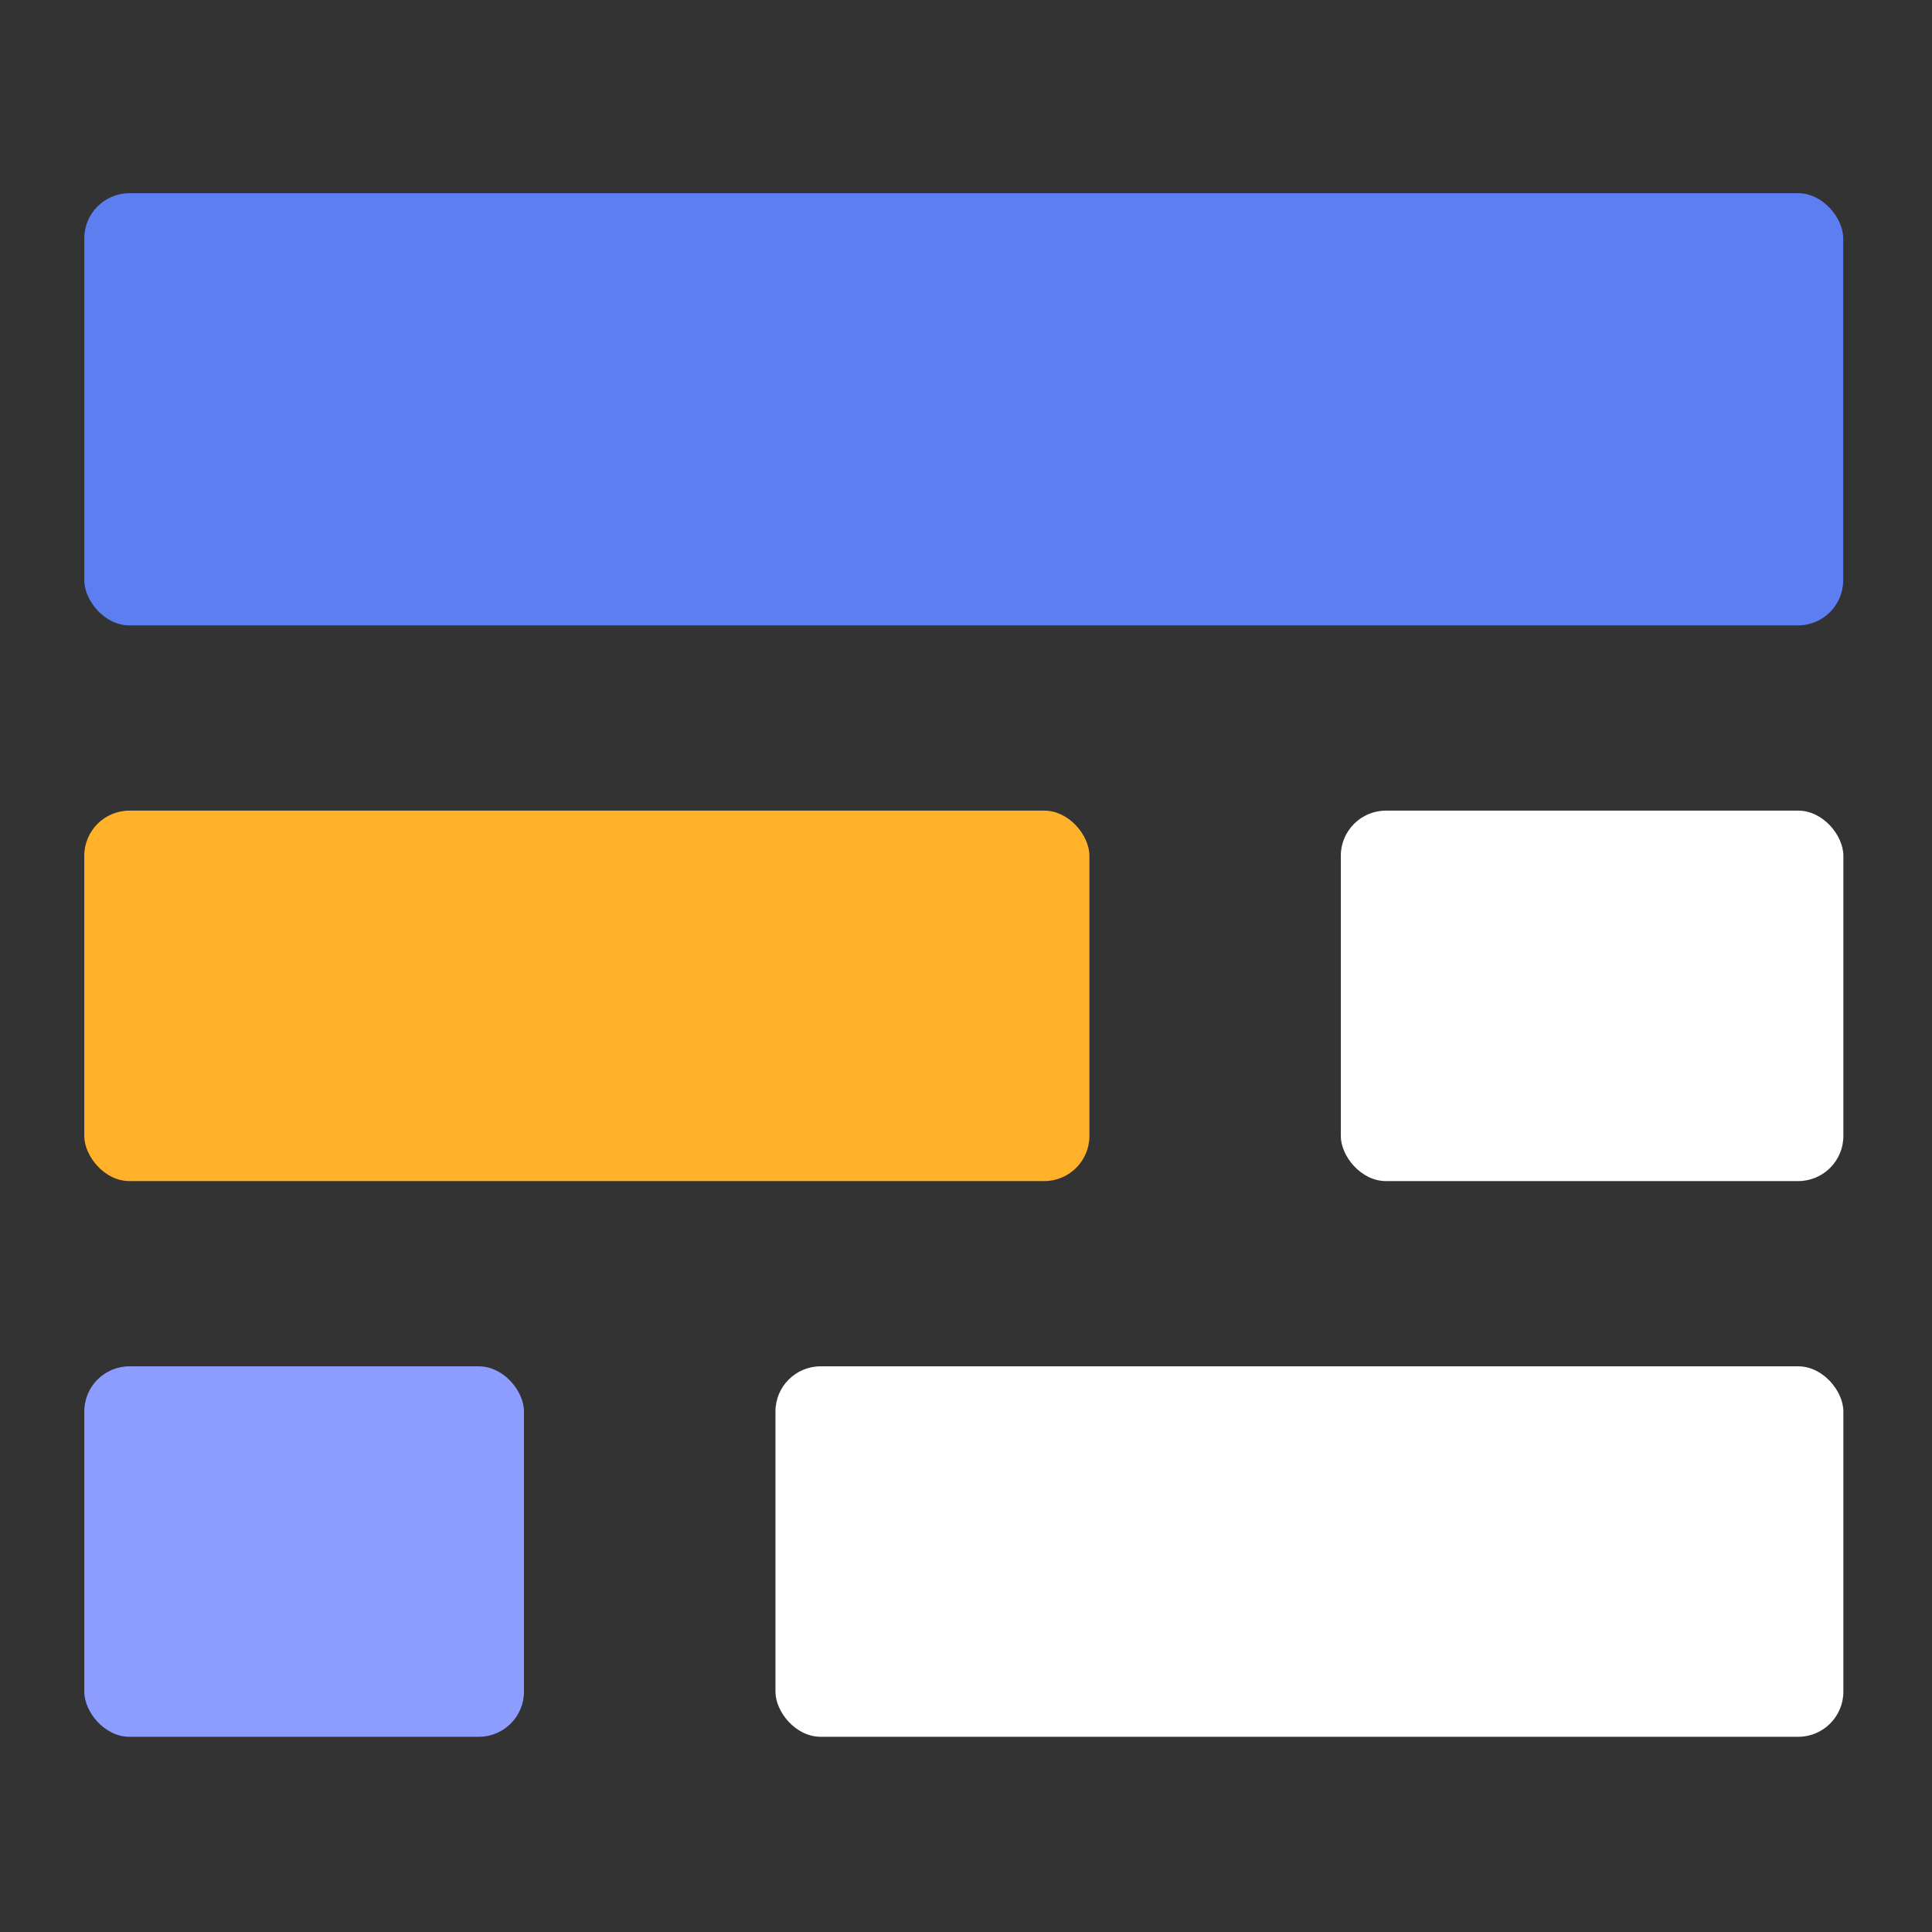
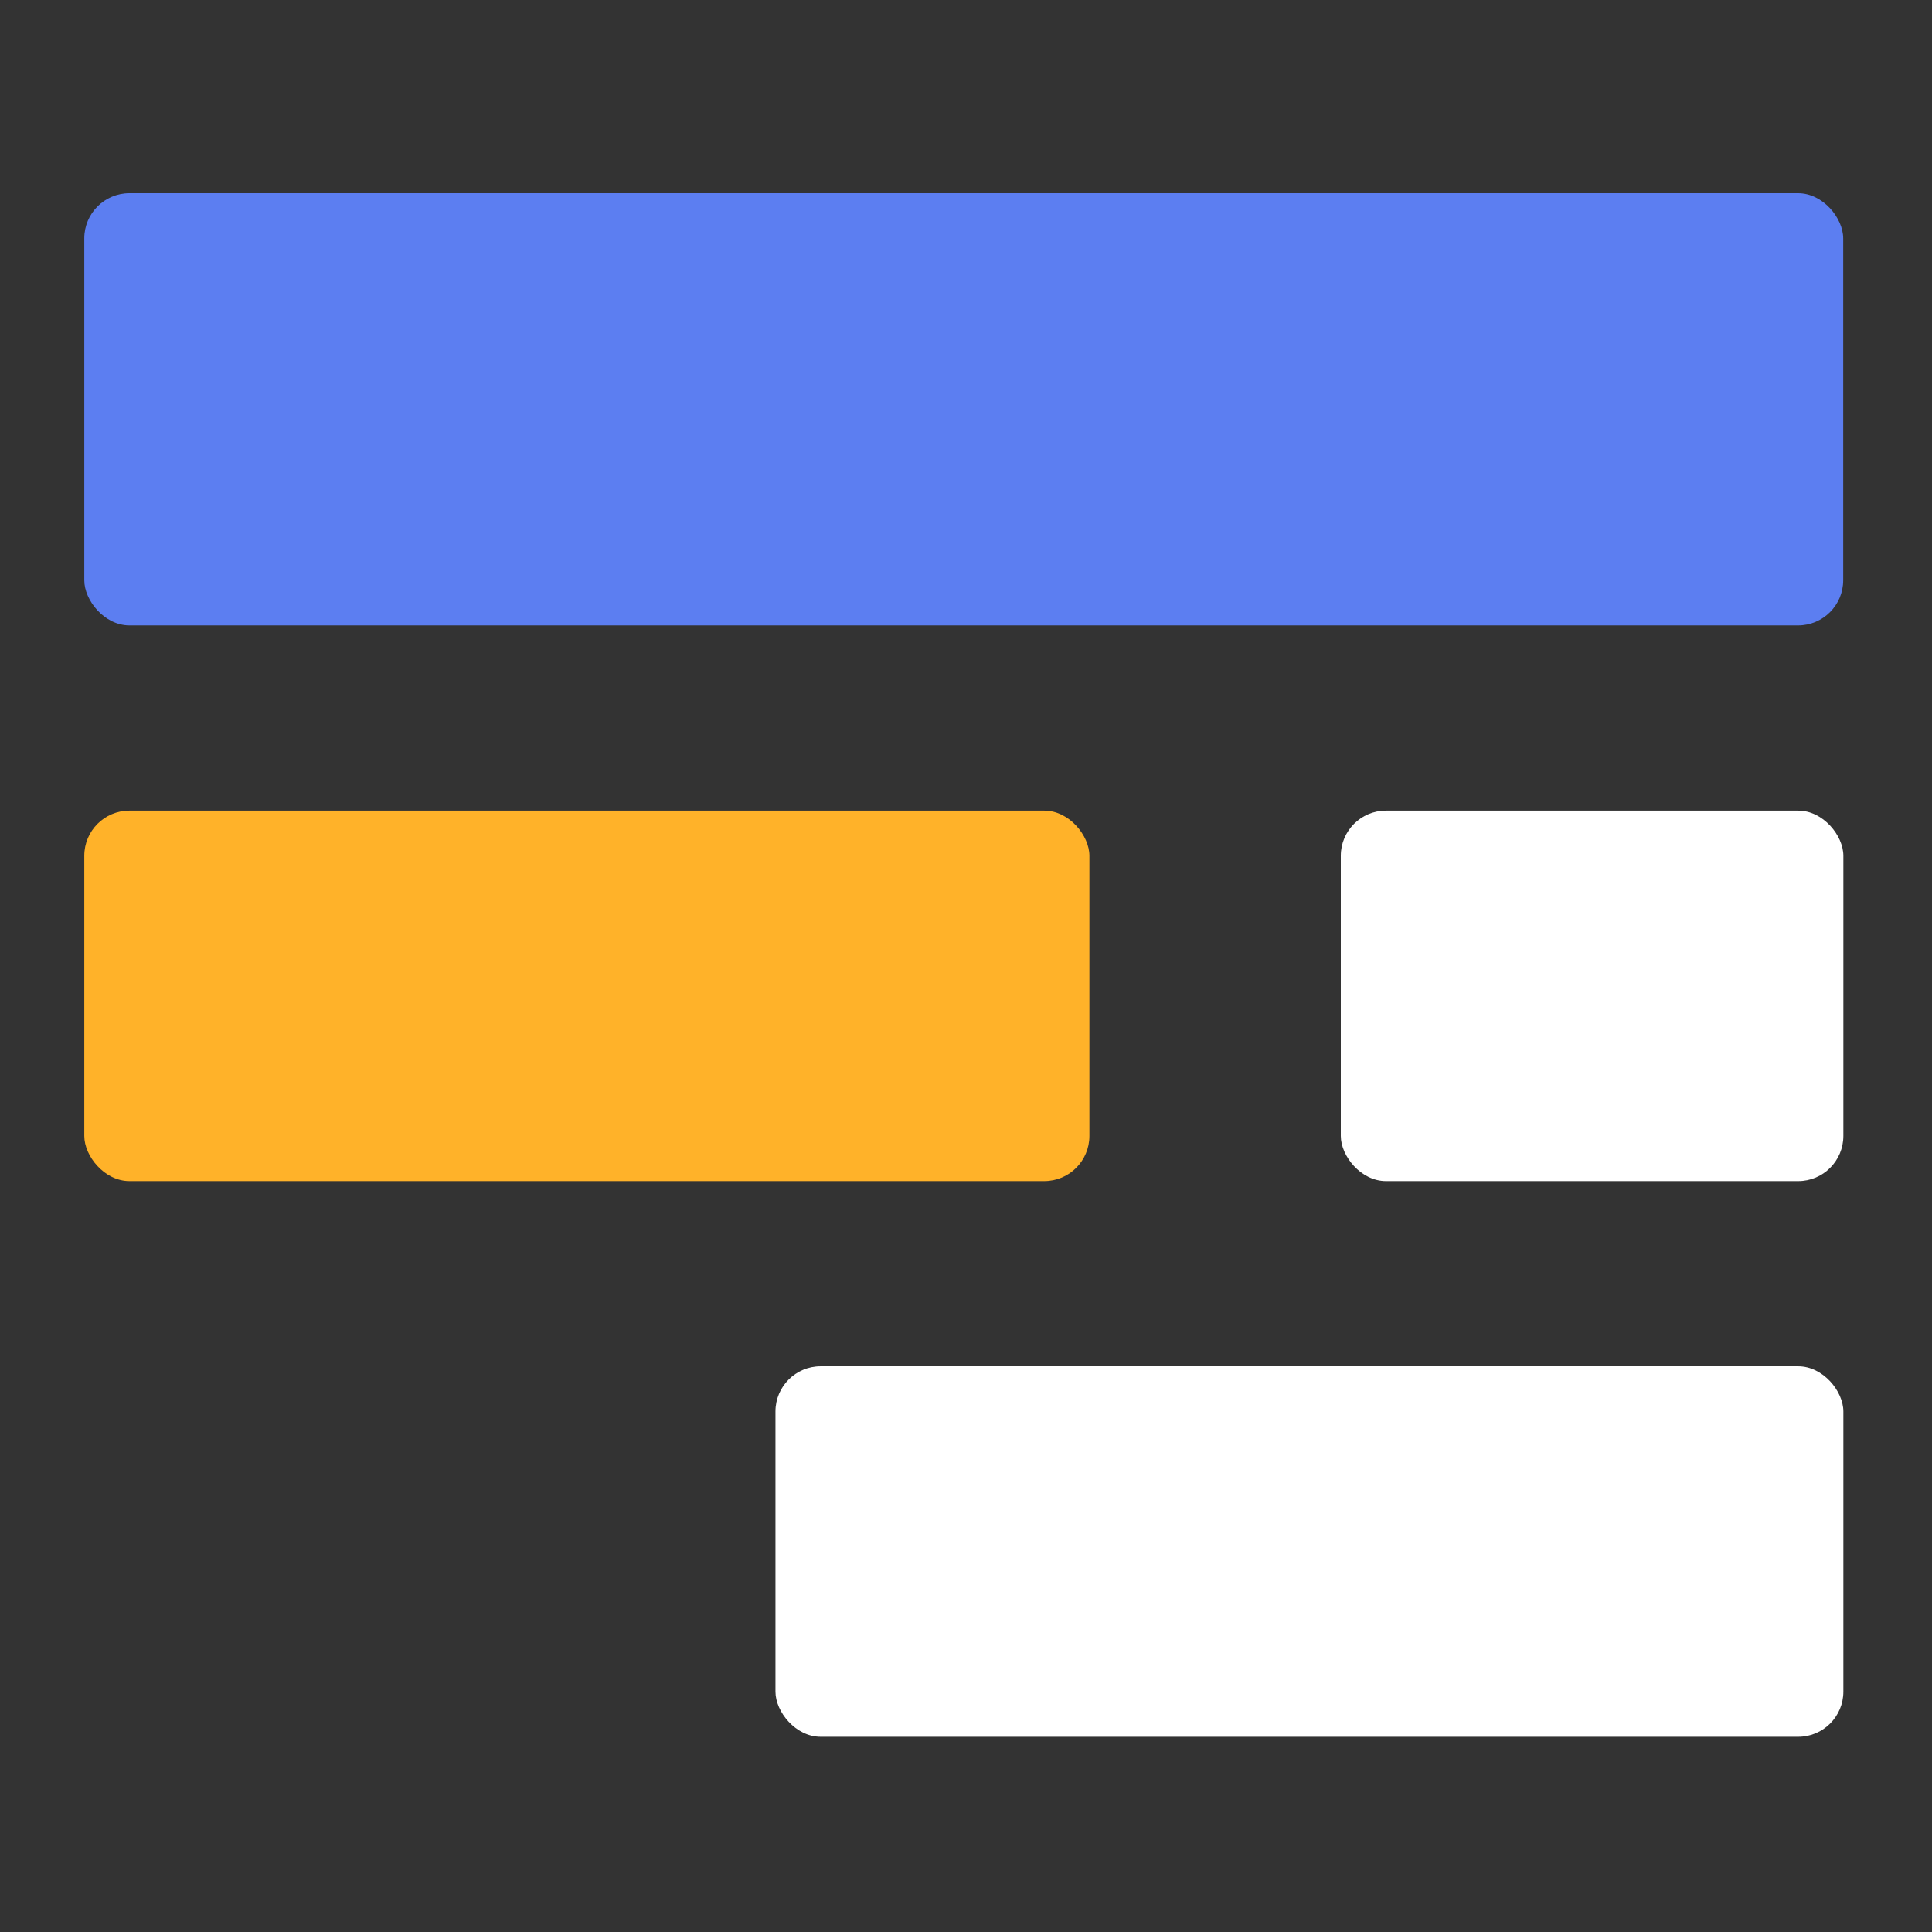
<svg xmlns="http://www.w3.org/2000/svg" width="24" height="24" viewBox="0 0 24 24" fill="none">
  <rect x="0" y="0" width="24" height="24" fill="#333333" stroke="none" />
  <rect x="16.656" y="10.07" width="6.243" height="4.602" rx="0.561" fill="white" />
  <rect x="1.047" y="2.4" width="21.85" height="5.369" rx="0.561" fill="#5C7EF1" />
-   <rect x="1.047" y="16.973" width="5.462" height="4.602" rx="0.561" fill="#8C9DFF" />
  <rect x="9.633" y="16.973" width="13.266" height="4.602" rx="0.561" fill="white" />
  <rect x="1.047" y="10.07" width="12.486" height="4.602" rx="0.561" fill="#FFB229" />
</svg>